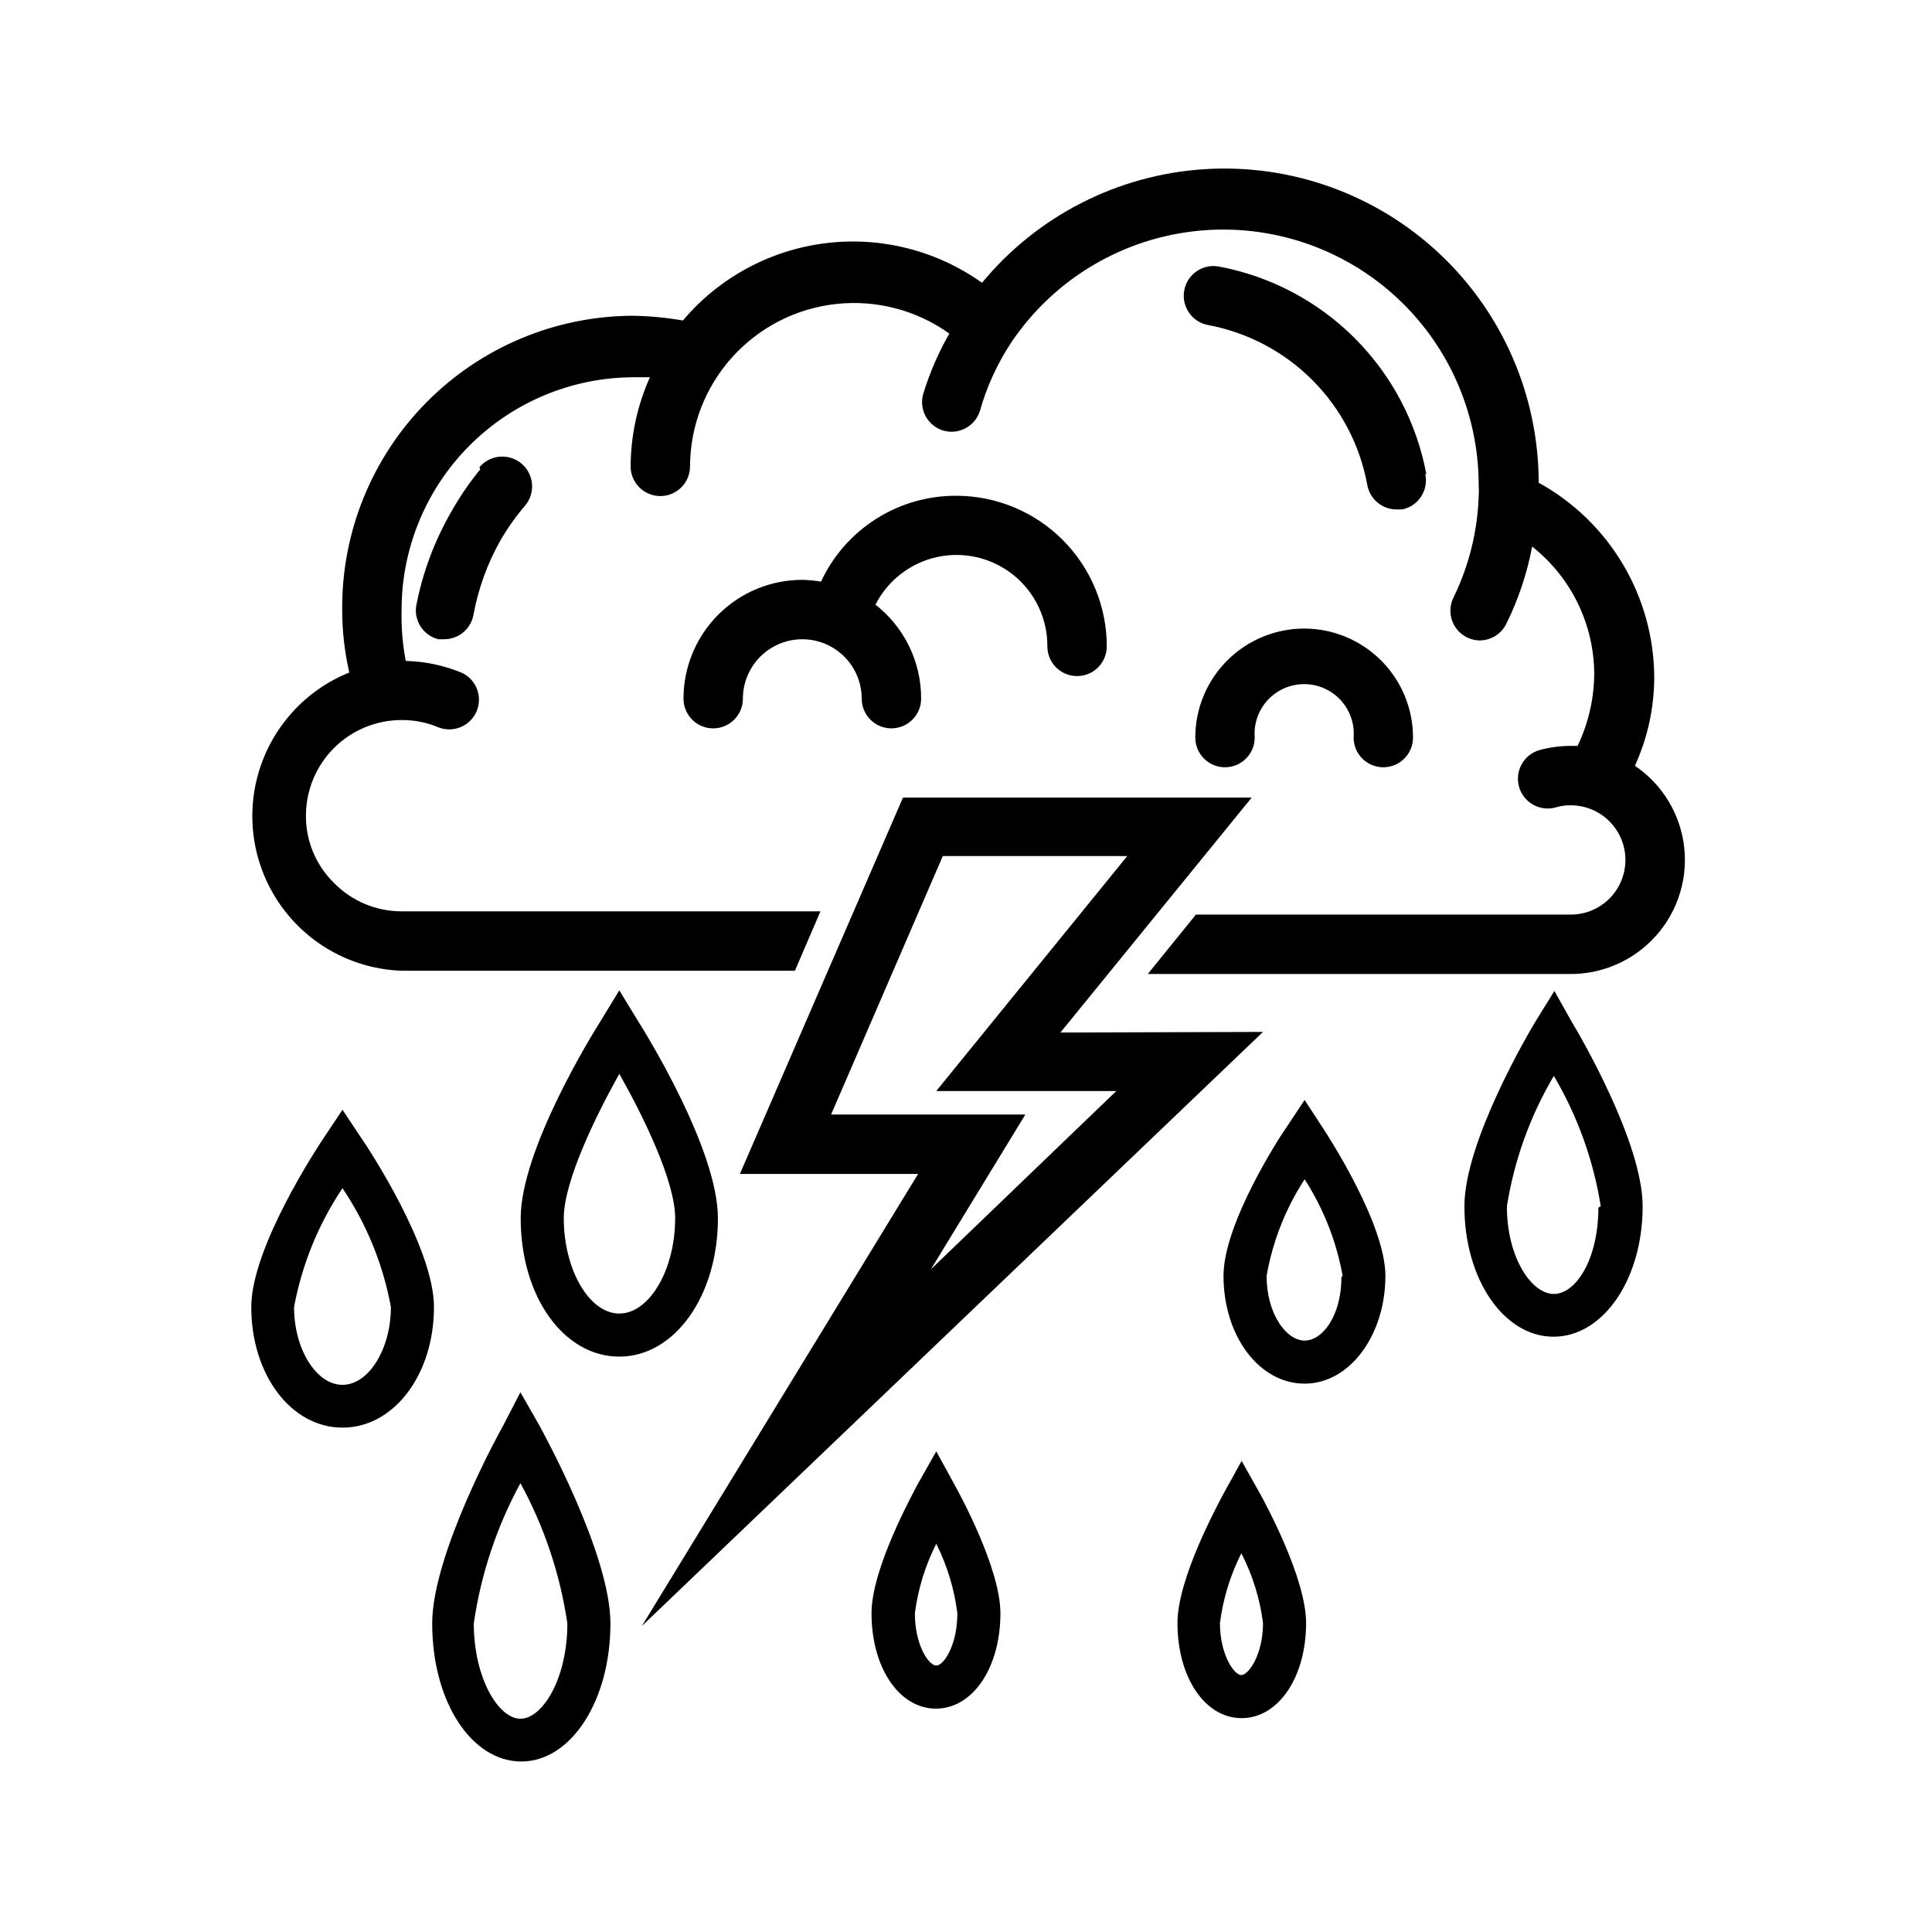
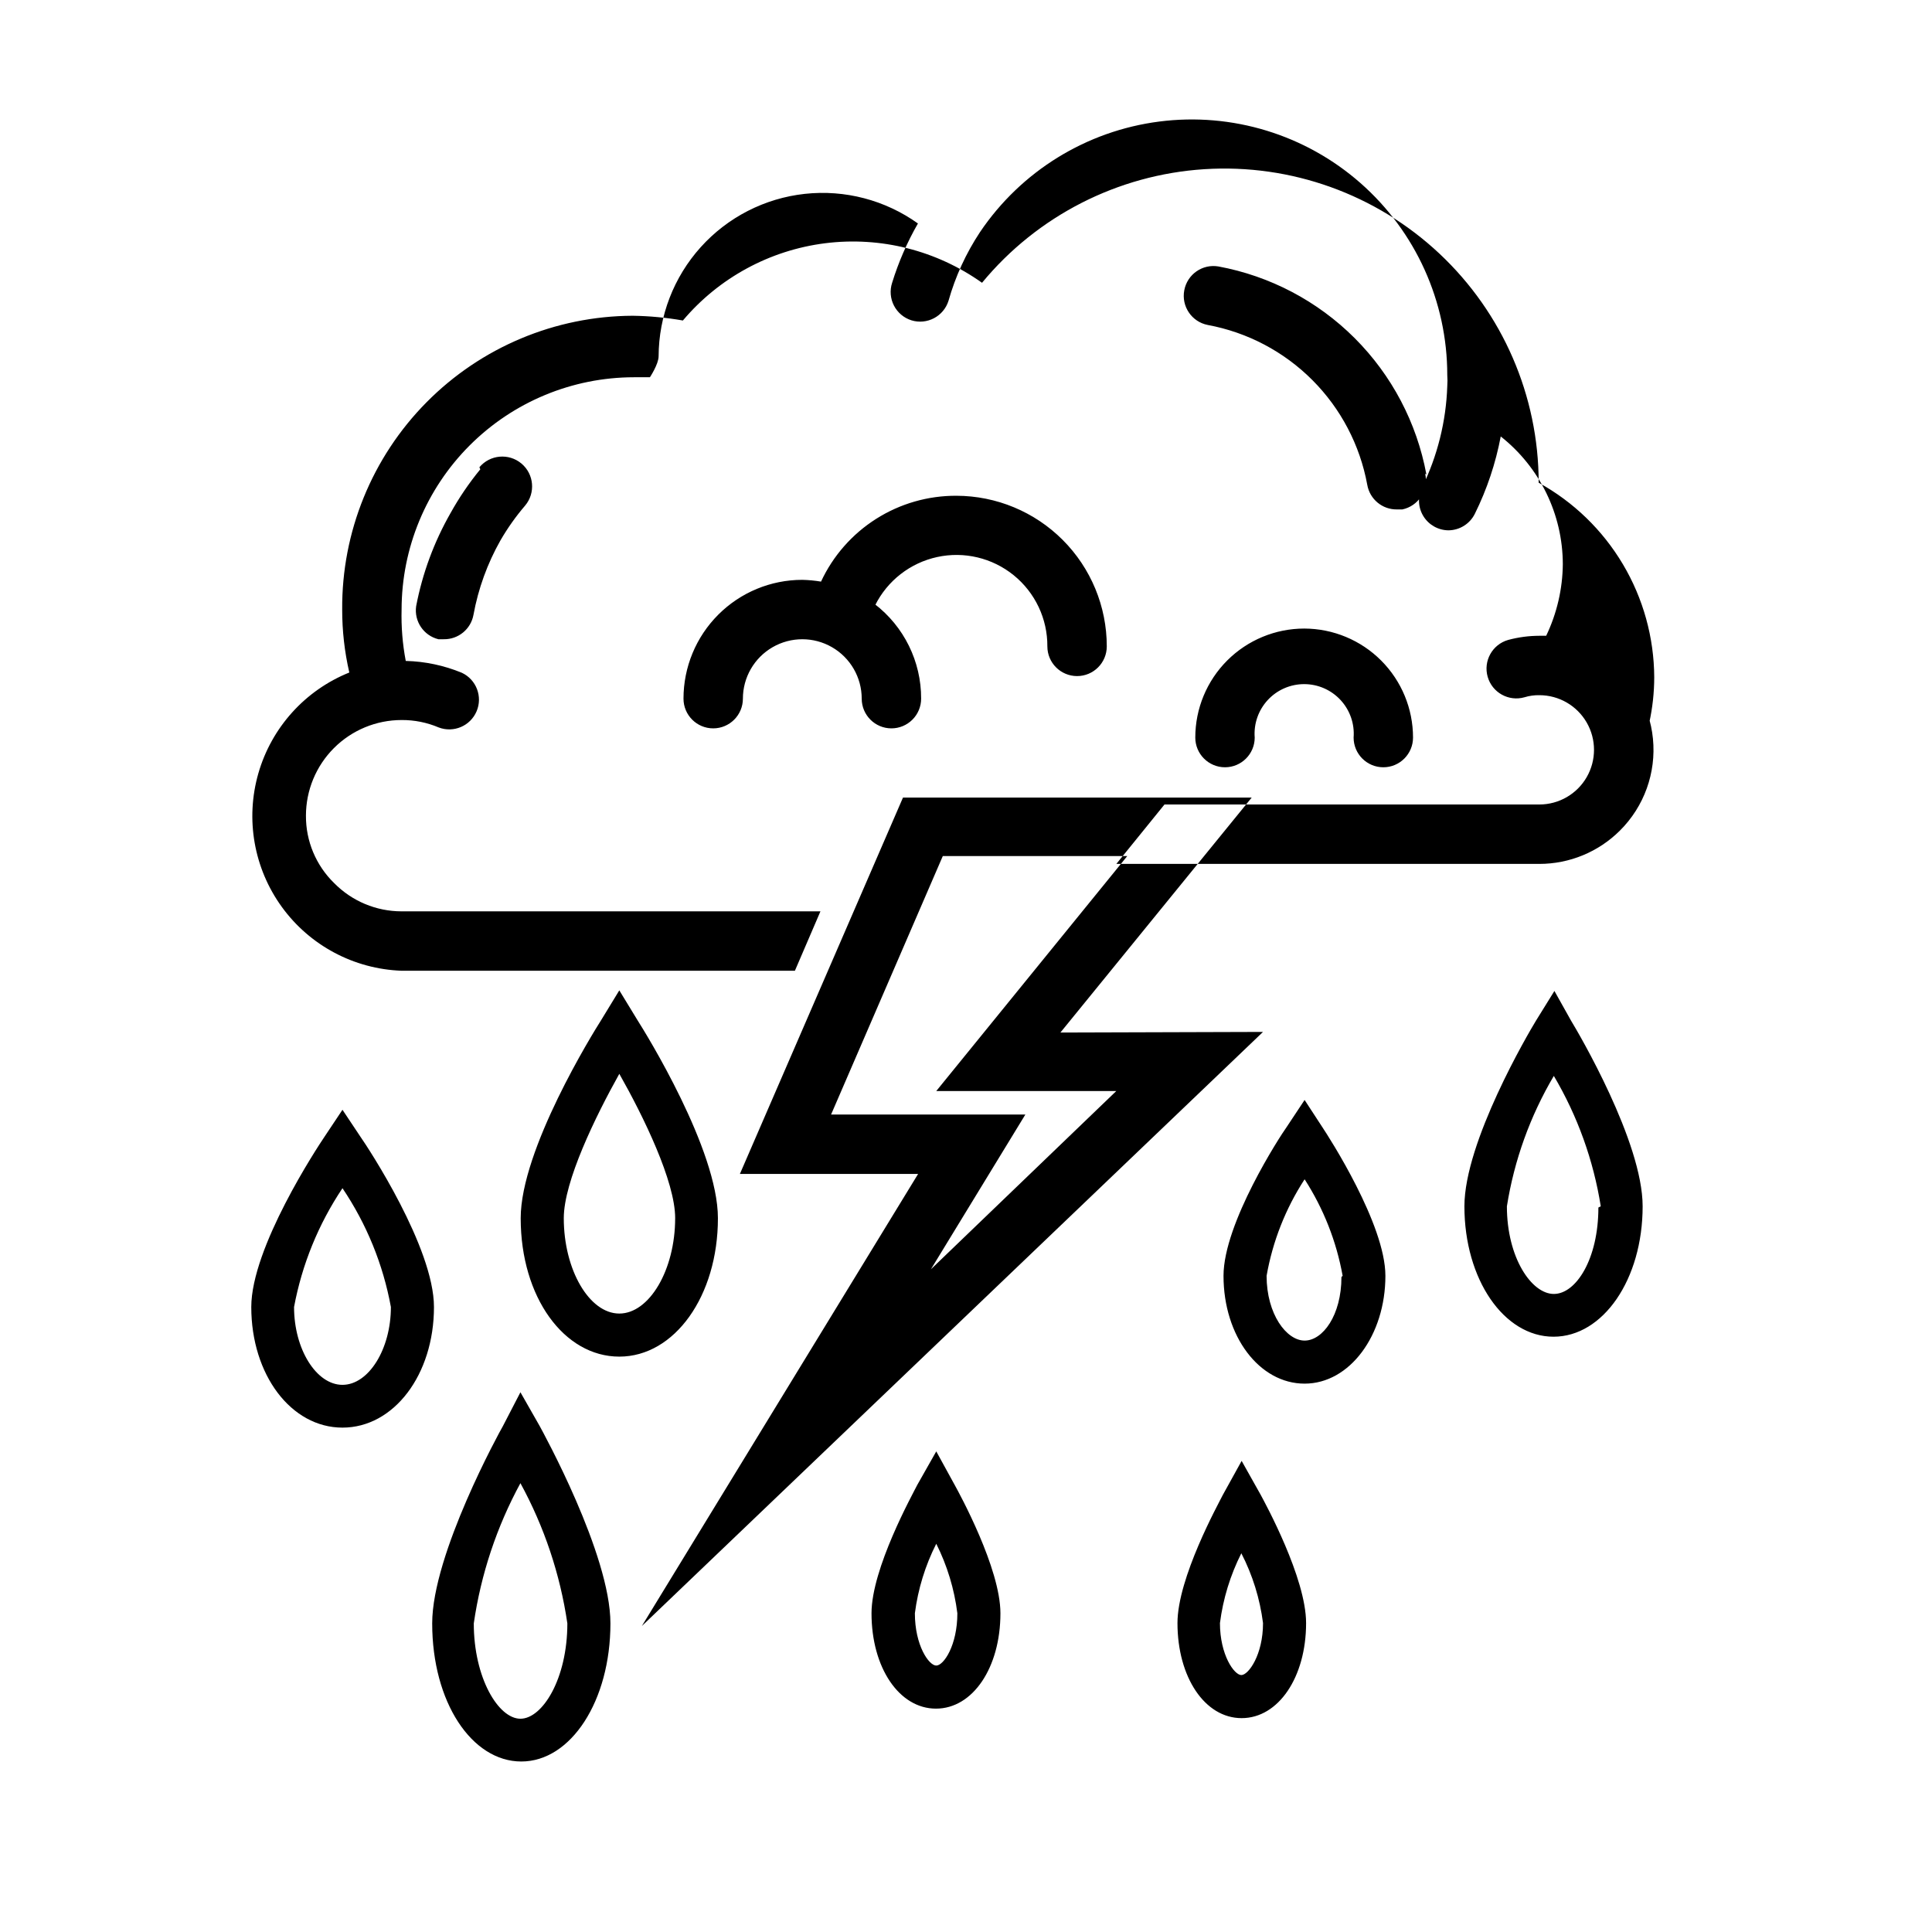
<svg xmlns="http://www.w3.org/2000/svg" fill="#000000" width="800px" height="800px" version="1.1" viewBox="144 144 512 512">
-   <path d="m375.75 304.04c7.816 5.981 12.391 15.27 12.359 25.109 0 2.09-0.832 4.094-2.309 5.566-1.477 1.477-3.477 2.309-5.566 2.309-4.348 0-7.871-3.527-7.871-7.875 0-5.621-3-10.82-7.871-13.633s-10.875-2.812-15.746 0-7.871 8.012-7.871 13.633c0 4.348-3.523 7.875-7.871 7.875-4.348 0-7.871-3.527-7.871-7.875 0-8.348 3.316-16.359 9.223-22.262 5.902-5.906 13.914-9.223 22.266-9.223 1.66 0.039 3.316 0.195 4.957 0.469 3.18-6.828 8.25-12.602 14.613-16.633 6.363-4.035 13.75-6.156 21.285-6.117 10.57 0.023 20.703 4.238 28.168 11.719 7.469 7.484 11.664 17.621 11.664 28.195 0 4.348-3.523 7.871-7.871 7.871s-7.875-3.523-7.875-7.871c0.043-7.312-3.238-14.246-8.918-18.852-5.68-4.606-13.141-6.383-20.285-4.828-7.144 1.555-13.199 6.269-16.453 12.816zm102.96 113.43-164.61 157.44 73.211-119.81h-47.23l43.219-99.738h92.414l-50.695 62.27zm-62.977 21.887-25.031 41.012 49.121-47.23h-47.707l50.617-62.27h-48.883l-29.602 68.488zm106.27-169.64v-0.004c-2.539-13.676-9.16-26.266-19-36.105-9.836-9.836-22.426-16.461-36.105-18.996-4.231-0.719-8.254 2.082-9.051 6.297-0.82 4.258 1.961 8.379 6.219 9.211 10.504 1.945 20.172 7.035 27.723 14.602 7.547 7.562 12.621 17.238 14.547 27.75 0.66 3.816 4 6.59 7.875 6.531h1.418-0.004c2.066-0.43 3.871-1.676 5.012-3.453 1.141-1.773 1.52-3.934 1.051-5.992zm-250.72-1.34h-0.004c-2.965 3.613-5.598 7.484-7.871 11.57-4.387 7.68-7.473 16.031-9.129 24.719-0.562 3.996 1.984 7.769 5.902 8.738h1.418c3.848 0.062 7.18-2.668 7.871-6.453 1.266-6.941 3.688-13.621 7.164-19.762 1.891-3.266 4.078-6.348 6.531-9.211 2.805-3.348 2.367-8.332-0.98-11.137-3.348-2.805-8.336-2.363-11.141 0.984zm305.91 78.719c3.41-7.406 5.18-15.461 5.195-23.613-0.051-10.543-2.918-20.883-8.301-29.949-5.383-9.062-13.09-16.527-22.324-21.613-0.008-23.004-9.531-44.98-26.312-60.719-16.777-15.734-39.32-23.832-62.277-22.367-22.957 1.469-44.289 12.363-58.93 30.105-12.055-8.586-26.902-12.328-41.586-10.477-14.688 1.855-28.141 9.16-37.688 20.473-4.391-0.773-8.84-1.191-13.301-1.258-20.543 0.082-40.211 8.34-54.656 22.949-14.445 14.605-22.48 34.363-22.332 54.906-0.008 5.617 0.625 11.215 1.887 16.688-11.715 4.715-20.605 14.562-24.098 26.699-3.496 12.137-1.203 25.203 6.211 35.426 7.41 10.223 19.121 16.461 31.742 16.91h104.23l6.769-15.742h-111c-6.719 0.004-13.156-2.691-17.867-7.481-4.82-4.691-7.523-11.145-7.481-17.867 0-6.723 2.672-13.172 7.426-17.926 4.754-4.754 11.199-7.426 17.922-7.426 3.379-0.023 6.731 0.648 9.84 1.969 3.957 1.5 8.387-0.395 10.039-4.289 1.648-3.891-0.07-8.395-3.898-10.195-4.723-1.953-9.766-3.023-14.879-3.148-0.852-4.488-1.223-9.051-1.102-13.617 0.02-16.32 6.512-31.965 18.055-43.508 11.539-11.539 27.184-18.031 43.504-18.051h4.25c-3.332 7.43-5.074 15.473-5.113 23.613 0 2.09 0.828 4.09 2.305 5.566 1.477 1.477 3.477 2.309 5.566 2.309 2.086 0 4.09-0.832 5.566-2.309s2.305-3.477 2.305-5.566c0.039-10.68 4.012-20.973 11.16-28.91 7.144-7.938 16.965-12.965 27.582-14.125 10.617-1.156 21.293 1.637 29.98 7.848-2.859 4.981-5.156 10.258-6.848 15.746-0.645 1.992-0.465 4.16 0.496 6.023 0.961 1.859 2.625 3.262 4.621 3.894 4.152 1.281 8.555-1.047 9.84-5.195 1.824-6.457 4.641-12.59 8.344-18.184 10.883-16.137 28.184-26.809 47.488-29.293 19.301-2.484 38.742 3.461 53.355 16.316 14.613 12.855 22.984 31.375 22.984 50.84 0.074 0.996 0.074 1.996 0 2.992-0.316 9.316-2.598 18.465-6.691 26.844-1.191 2.43-1.051 5.301 0.371 7.602s3.93 3.711 6.633 3.734c2.984-0.027 5.695-1.73 7.008-4.41 3.203-6.477 5.508-13.363 6.848-20.469 10.367 8.18 16.426 20.648 16.453 33.852-0.066 6.57-1.574 13.047-4.41 18.973h-1.812 0.004c-2.793 0.008-5.57 0.375-8.266 1.102-4.195 1.195-6.629 5.566-5.434 9.762 1.195 4.195 5.566 6.625 9.762 5.43 1.273-0.391 2.606-0.578 3.938-0.551 5.176 0 9.957 2.762 12.543 7.242 2.586 4.481 2.586 10.004 0 14.484-2.586 4.484-7.367 7.242-12.543 7.242h-99.344l-12.754 15.742h112.1v0.004c7.996-0.004 15.668-3.172 21.332-8.816 6.434-6.387 9.656-15.328 8.77-24.348-0.883-9.02-5.781-17.164-13.336-22.176zm-87.539-36.523c-7.66 0-15.012 3.043-20.43 8.461-5.418 5.418-8.461 12.766-8.461 20.426 0 4.348 3.527 7.875 7.871 7.875 4.348 0 7.875-3.527 7.875-7.875-0.285-3.652 0.969-7.254 3.457-9.945 2.488-2.688 5.984-4.215 9.648-4.215 3.664 0 7.16 1.527 9.648 4.215 2.488 2.691 3.742 6.293 3.457 9.945 0 4.348 3.527 7.875 7.875 7.875 4.348 0 7.871-3.527 7.871-7.875 0-7.648-3.031-14.984-8.434-20.398-5.402-5.418-12.73-8.469-20.379-8.488zm-230.65 179.8c0 17.949-10.629 31.961-24.246 31.961s-24.168-14.012-24.168-31.961c0-15.742 17.477-42.273 19.445-45.184l4.723-7.086 4.723 7.086c2.047 2.91 19.523 29.438 19.523 45.184zm-11.414 0c-2.062-11.27-6.43-21.992-12.832-31.488-6.371 9.516-10.734 20.23-12.832 31.488 0 11.18 5.902 20.625 12.832 20.625 6.926-0.004 12.832-9.449 12.832-20.625zm60.535 13.145c-14.641 0-26.137-15.742-26.137-36.684 0-18.184 19.129-49.043 21.332-52.508l4.801-7.871 4.801 7.871c2.203 3.465 21.332 34.32 21.332 52.508 0.004 20.625-11.488 36.684-26.129 36.684zm14.801-36.684c0-9.762-8.422-27-14.801-38.258-6.297 11.258-14.719 28.496-14.719 38.258 0 13.699 6.769 25.27 14.719 25.27 7.949 0 14.797-11.57 14.797-25.27zm171.53-24.09c1.73 2.598 16.688 25.742 16.688 39.359 0 15.742-9.445 28.574-21.41 28.574-11.965 0-21.492-12.516-21.492-28.574 0-13.934 15.035-37.078 16.688-39.359l4.801-7.242zm5.352 39.359 0.004 0.004c-1.637-9.109-5.062-17.805-10.078-25.586-5.047 7.762-8.473 16.465-10.074 25.586 0 10.156 5.273 17.16 10.078 17.16 4.801 0 9.758-6.691 9.758-16.848zm60.535-67.621c1.969 3.227 18.973 32.117 18.973 49.199 0 19.363-10.469 34.559-23.617 34.559-13.145 0-23.617-15.191-23.617-34.559 0-17.082 17.004-45.973 18.973-49.199l4.879-7.871zm7.871 49.199 0.004 0.004c-1.934-12.199-6.152-23.926-12.438-34.559-6.281 10.633-10.504 22.359-12.438 34.559 0 13.617 6.535 23.223 12.438 23.223 5.906 0 11.809-9.289 11.809-22.906zm-281.18 58.258c0.707 1.34 18.734 33.93 18.734 52.27 0 20.547-10.469 36.605-23.617 36.605-13.145 0-23.617-15.742-23.617-36.605 0-18.344 17.949-50.934 18.734-52.27l4.648-8.977zm7.32 52.27c-1.914-13.023-6.125-25.605-12.438-37.156-6.285 11.559-10.469 24.137-12.359 37.156 0 14.484 6.535 25.27 12.359 25.27s12.438-10.551 12.438-25.27zm183.73-34.086c1.18 2.203 12.043 22.043 12.043 34.008 0 14.328-7.32 25.191-17.082 25.191s-17.004-10.863-17.004-25.191c0-11.965 10.785-31.488 12.043-34.008l4.961-8.973zm0.629 34.008c-0.82-6.457-2.766-12.719-5.746-18.5-2.926 5.801-4.844 12.055-5.668 18.5 0 8.422 3.777 13.777 5.668 13.777 1.891-0.004 5.746-5.356 5.746-13.777zm-81.711-36.605c1.258 2.281 12.121 22.121 12.121 34.008 0 14.406-7.32 25.27-17.082 25.27s-17.082-10.863-17.082-25.27c0-11.887 10.863-31.488 12.121-34.008l5.039-8.895zm0.707 34.008c-0.801-6.414-2.691-12.645-5.59-18.422-2.926 5.773-4.84 12.004-5.668 18.422 0 8.5 3.699 13.855 5.668 13.855 1.969-0.004 5.59-5.356 5.59-13.855z" />
+   <path d="m375.75 304.04c7.816 5.981 12.391 15.27 12.359 25.109 0 2.09-0.832 4.094-2.309 5.566-1.477 1.477-3.477 2.309-5.566 2.309-4.348 0-7.871-3.527-7.871-7.875 0-5.621-3-10.82-7.871-13.633s-10.875-2.812-15.746 0-7.871 8.012-7.871 13.633c0 4.348-3.523 7.875-7.871 7.875-4.348 0-7.871-3.527-7.871-7.875 0-8.348 3.316-16.359 9.223-22.262 5.902-5.906 13.914-9.223 22.266-9.223 1.66 0.039 3.316 0.195 4.957 0.469 3.18-6.828 8.25-12.602 14.613-16.633 6.363-4.035 13.75-6.156 21.285-6.117 10.57 0.023 20.703 4.238 28.168 11.719 7.469 7.484 11.664 17.621 11.664 28.195 0 4.348-3.523 7.871-7.871 7.871s-7.875-3.523-7.875-7.871c0.043-7.312-3.238-14.246-8.918-18.852-5.68-4.606-13.141-6.383-20.285-4.828-7.144 1.555-13.199 6.269-16.453 12.816zm102.96 113.43-164.61 157.44 73.211-119.81h-47.23l43.219-99.738h92.414l-50.695 62.27zm-62.977 21.887-25.031 41.012 49.121-47.23h-47.707l50.617-62.27h-48.883l-29.602 68.488zm106.27-169.64v-0.004c-2.539-13.676-9.16-26.266-19-36.105-9.836-9.836-22.426-16.461-36.105-18.996-4.231-0.719-8.254 2.082-9.051 6.297-0.82 4.258 1.961 8.379 6.219 9.211 10.504 1.945 20.172 7.035 27.723 14.602 7.547 7.562 12.621 17.238 14.547 27.75 0.66 3.816 4 6.59 7.875 6.531h1.418-0.004c2.066-0.43 3.871-1.676 5.012-3.453 1.141-1.773 1.52-3.934 1.051-5.992zm-250.72-1.34h-0.004c-2.965 3.613-5.598 7.484-7.871 11.57-4.387 7.68-7.473 16.031-9.129 24.719-0.562 3.996 1.984 7.769 5.902 8.738h1.418c3.848 0.062 7.18-2.668 7.871-6.453 1.266-6.941 3.688-13.621 7.164-19.762 1.891-3.266 4.078-6.348 6.531-9.211 2.805-3.348 2.367-8.332-0.98-11.137-3.348-2.805-8.336-2.363-11.141 0.984zm305.91 78.719c3.41-7.406 5.18-15.461 5.195-23.613-0.051-10.543-2.918-20.883-8.301-29.949-5.383-9.062-13.09-16.527-22.324-21.613-0.008-23.004-9.531-44.98-26.312-60.719-16.777-15.734-39.32-23.832-62.277-22.367-22.957 1.469-44.289 12.363-58.93 30.105-12.055-8.586-26.902-12.328-41.586-10.477-14.688 1.855-28.141 9.16-37.688 20.473-4.391-0.773-8.84-1.191-13.301-1.258-20.543 0.082-40.211 8.34-54.656 22.949-14.445 14.605-22.48 34.363-22.332 54.906-0.008 5.617 0.625 11.215 1.887 16.688-11.715 4.715-20.605 14.562-24.098 26.699-3.496 12.137-1.203 25.203 6.211 35.426 7.41 10.223 19.121 16.461 31.742 16.91h104.23l6.769-15.742h-111c-6.719 0.004-13.156-2.691-17.867-7.481-4.82-4.691-7.523-11.145-7.481-17.867 0-6.723 2.672-13.172 7.426-17.926 4.754-4.754 11.199-7.426 17.922-7.426 3.379-0.023 6.731 0.648 9.84 1.969 3.957 1.5 8.387-0.395 10.039-4.289 1.648-3.891-0.07-8.395-3.898-10.195-4.723-1.953-9.766-3.023-14.879-3.148-0.852-4.488-1.223-9.051-1.102-13.617 0.02-16.32 6.512-31.965 18.055-43.508 11.539-11.539 27.184-18.031 43.504-18.051h4.25s2.305-3.477 2.305-5.566c0.039-10.68 4.012-20.973 11.16-28.91 7.144-7.938 16.965-12.965 27.582-14.125 10.617-1.156 21.293 1.637 29.98 7.848-2.859 4.981-5.156 10.258-6.848 15.746-0.645 1.992-0.465 4.16 0.496 6.023 0.961 1.859 2.625 3.262 4.621 3.894 4.152 1.281 8.555-1.047 9.84-5.195 1.824-6.457 4.641-12.59 8.344-18.184 10.883-16.137 28.184-26.809 47.488-29.293 19.301-2.484 38.742 3.461 53.355 16.316 14.613 12.855 22.984 31.375 22.984 50.84 0.074 0.996 0.074 1.996 0 2.992-0.316 9.316-2.598 18.465-6.691 26.844-1.191 2.43-1.051 5.301 0.371 7.602s3.93 3.711 6.633 3.734c2.984-0.027 5.695-1.73 7.008-4.41 3.203-6.477 5.508-13.363 6.848-20.469 10.367 8.18 16.426 20.648 16.453 33.852-0.066 6.57-1.574 13.047-4.41 18.973h-1.812 0.004c-2.793 0.008-5.57 0.375-8.266 1.102-4.195 1.195-6.629 5.566-5.434 9.762 1.195 4.195 5.566 6.625 9.762 5.43 1.273-0.391 2.606-0.578 3.938-0.551 5.176 0 9.957 2.762 12.543 7.242 2.586 4.481 2.586 10.004 0 14.484-2.586 4.484-7.367 7.242-12.543 7.242h-99.344l-12.754 15.742h112.1v0.004c7.996-0.004 15.668-3.172 21.332-8.816 6.434-6.387 9.656-15.328 8.77-24.348-0.883-9.02-5.781-17.164-13.336-22.176zm-87.539-36.523c-7.66 0-15.012 3.043-20.43 8.461-5.418 5.418-8.461 12.766-8.461 20.426 0 4.348 3.527 7.875 7.871 7.875 4.348 0 7.875-3.527 7.875-7.875-0.285-3.652 0.969-7.254 3.457-9.945 2.488-2.688 5.984-4.215 9.648-4.215 3.664 0 7.16 1.527 9.648 4.215 2.488 2.691 3.742 6.293 3.457 9.945 0 4.348 3.527 7.875 7.875 7.875 4.348 0 7.871-3.527 7.871-7.875 0-7.648-3.031-14.984-8.434-20.398-5.402-5.418-12.73-8.469-20.379-8.488zm-230.65 179.8c0 17.949-10.629 31.961-24.246 31.961s-24.168-14.012-24.168-31.961c0-15.742 17.477-42.273 19.445-45.184l4.723-7.086 4.723 7.086c2.047 2.91 19.523 29.438 19.523 45.184zm-11.414 0c-2.062-11.27-6.43-21.992-12.832-31.488-6.371 9.516-10.734 20.23-12.832 31.488 0 11.18 5.902 20.625 12.832 20.625 6.926-0.004 12.832-9.449 12.832-20.625zm60.535 13.145c-14.641 0-26.137-15.742-26.137-36.684 0-18.184 19.129-49.043 21.332-52.508l4.801-7.871 4.801 7.871c2.203 3.465 21.332 34.32 21.332 52.508 0.004 20.625-11.488 36.684-26.129 36.684zm14.801-36.684c0-9.762-8.422-27-14.801-38.258-6.297 11.258-14.719 28.496-14.719 38.258 0 13.699 6.769 25.27 14.719 25.27 7.949 0 14.797-11.57 14.797-25.27zm171.53-24.09c1.73 2.598 16.688 25.742 16.688 39.359 0 15.742-9.445 28.574-21.41 28.574-11.965 0-21.492-12.516-21.492-28.574 0-13.934 15.035-37.078 16.688-39.359l4.801-7.242zm5.352 39.359 0.004 0.004c-1.637-9.109-5.062-17.805-10.078-25.586-5.047 7.762-8.473 16.465-10.074 25.586 0 10.156 5.273 17.16 10.078 17.16 4.801 0 9.758-6.691 9.758-16.848zm60.535-67.621c1.969 3.227 18.973 32.117 18.973 49.199 0 19.363-10.469 34.559-23.617 34.559-13.145 0-23.617-15.191-23.617-34.559 0-17.082 17.004-45.973 18.973-49.199l4.879-7.871zm7.871 49.199 0.004 0.004c-1.934-12.199-6.152-23.926-12.438-34.559-6.281 10.633-10.504 22.359-12.438 34.559 0 13.617 6.535 23.223 12.438 23.223 5.906 0 11.809-9.289 11.809-22.906zm-281.18 58.258c0.707 1.34 18.734 33.93 18.734 52.27 0 20.547-10.469 36.605-23.617 36.605-13.145 0-23.617-15.742-23.617-36.605 0-18.344 17.949-50.934 18.734-52.27l4.648-8.977zm7.32 52.27c-1.914-13.023-6.125-25.605-12.438-37.156-6.285 11.559-10.469 24.137-12.359 37.156 0 14.484 6.535 25.27 12.359 25.27s12.438-10.551 12.438-25.27zm183.73-34.086c1.18 2.203 12.043 22.043 12.043 34.008 0 14.328-7.32 25.191-17.082 25.191s-17.004-10.863-17.004-25.191c0-11.965 10.785-31.488 12.043-34.008l4.961-8.973zm0.629 34.008c-0.82-6.457-2.766-12.719-5.746-18.5-2.926 5.801-4.844 12.055-5.668 18.5 0 8.422 3.777 13.777 5.668 13.777 1.891-0.004 5.746-5.356 5.746-13.777zm-81.711-36.605c1.258 2.281 12.121 22.121 12.121 34.008 0 14.406-7.32 25.27-17.082 25.27s-17.082-10.863-17.082-25.27c0-11.887 10.863-31.488 12.121-34.008l5.039-8.895zm0.707 34.008c-0.801-6.414-2.691-12.645-5.59-18.422-2.926 5.773-4.84 12.004-5.668 18.422 0 8.5 3.699 13.855 5.668 13.855 1.969-0.004 5.59-5.356 5.59-13.855z" />
</svg>